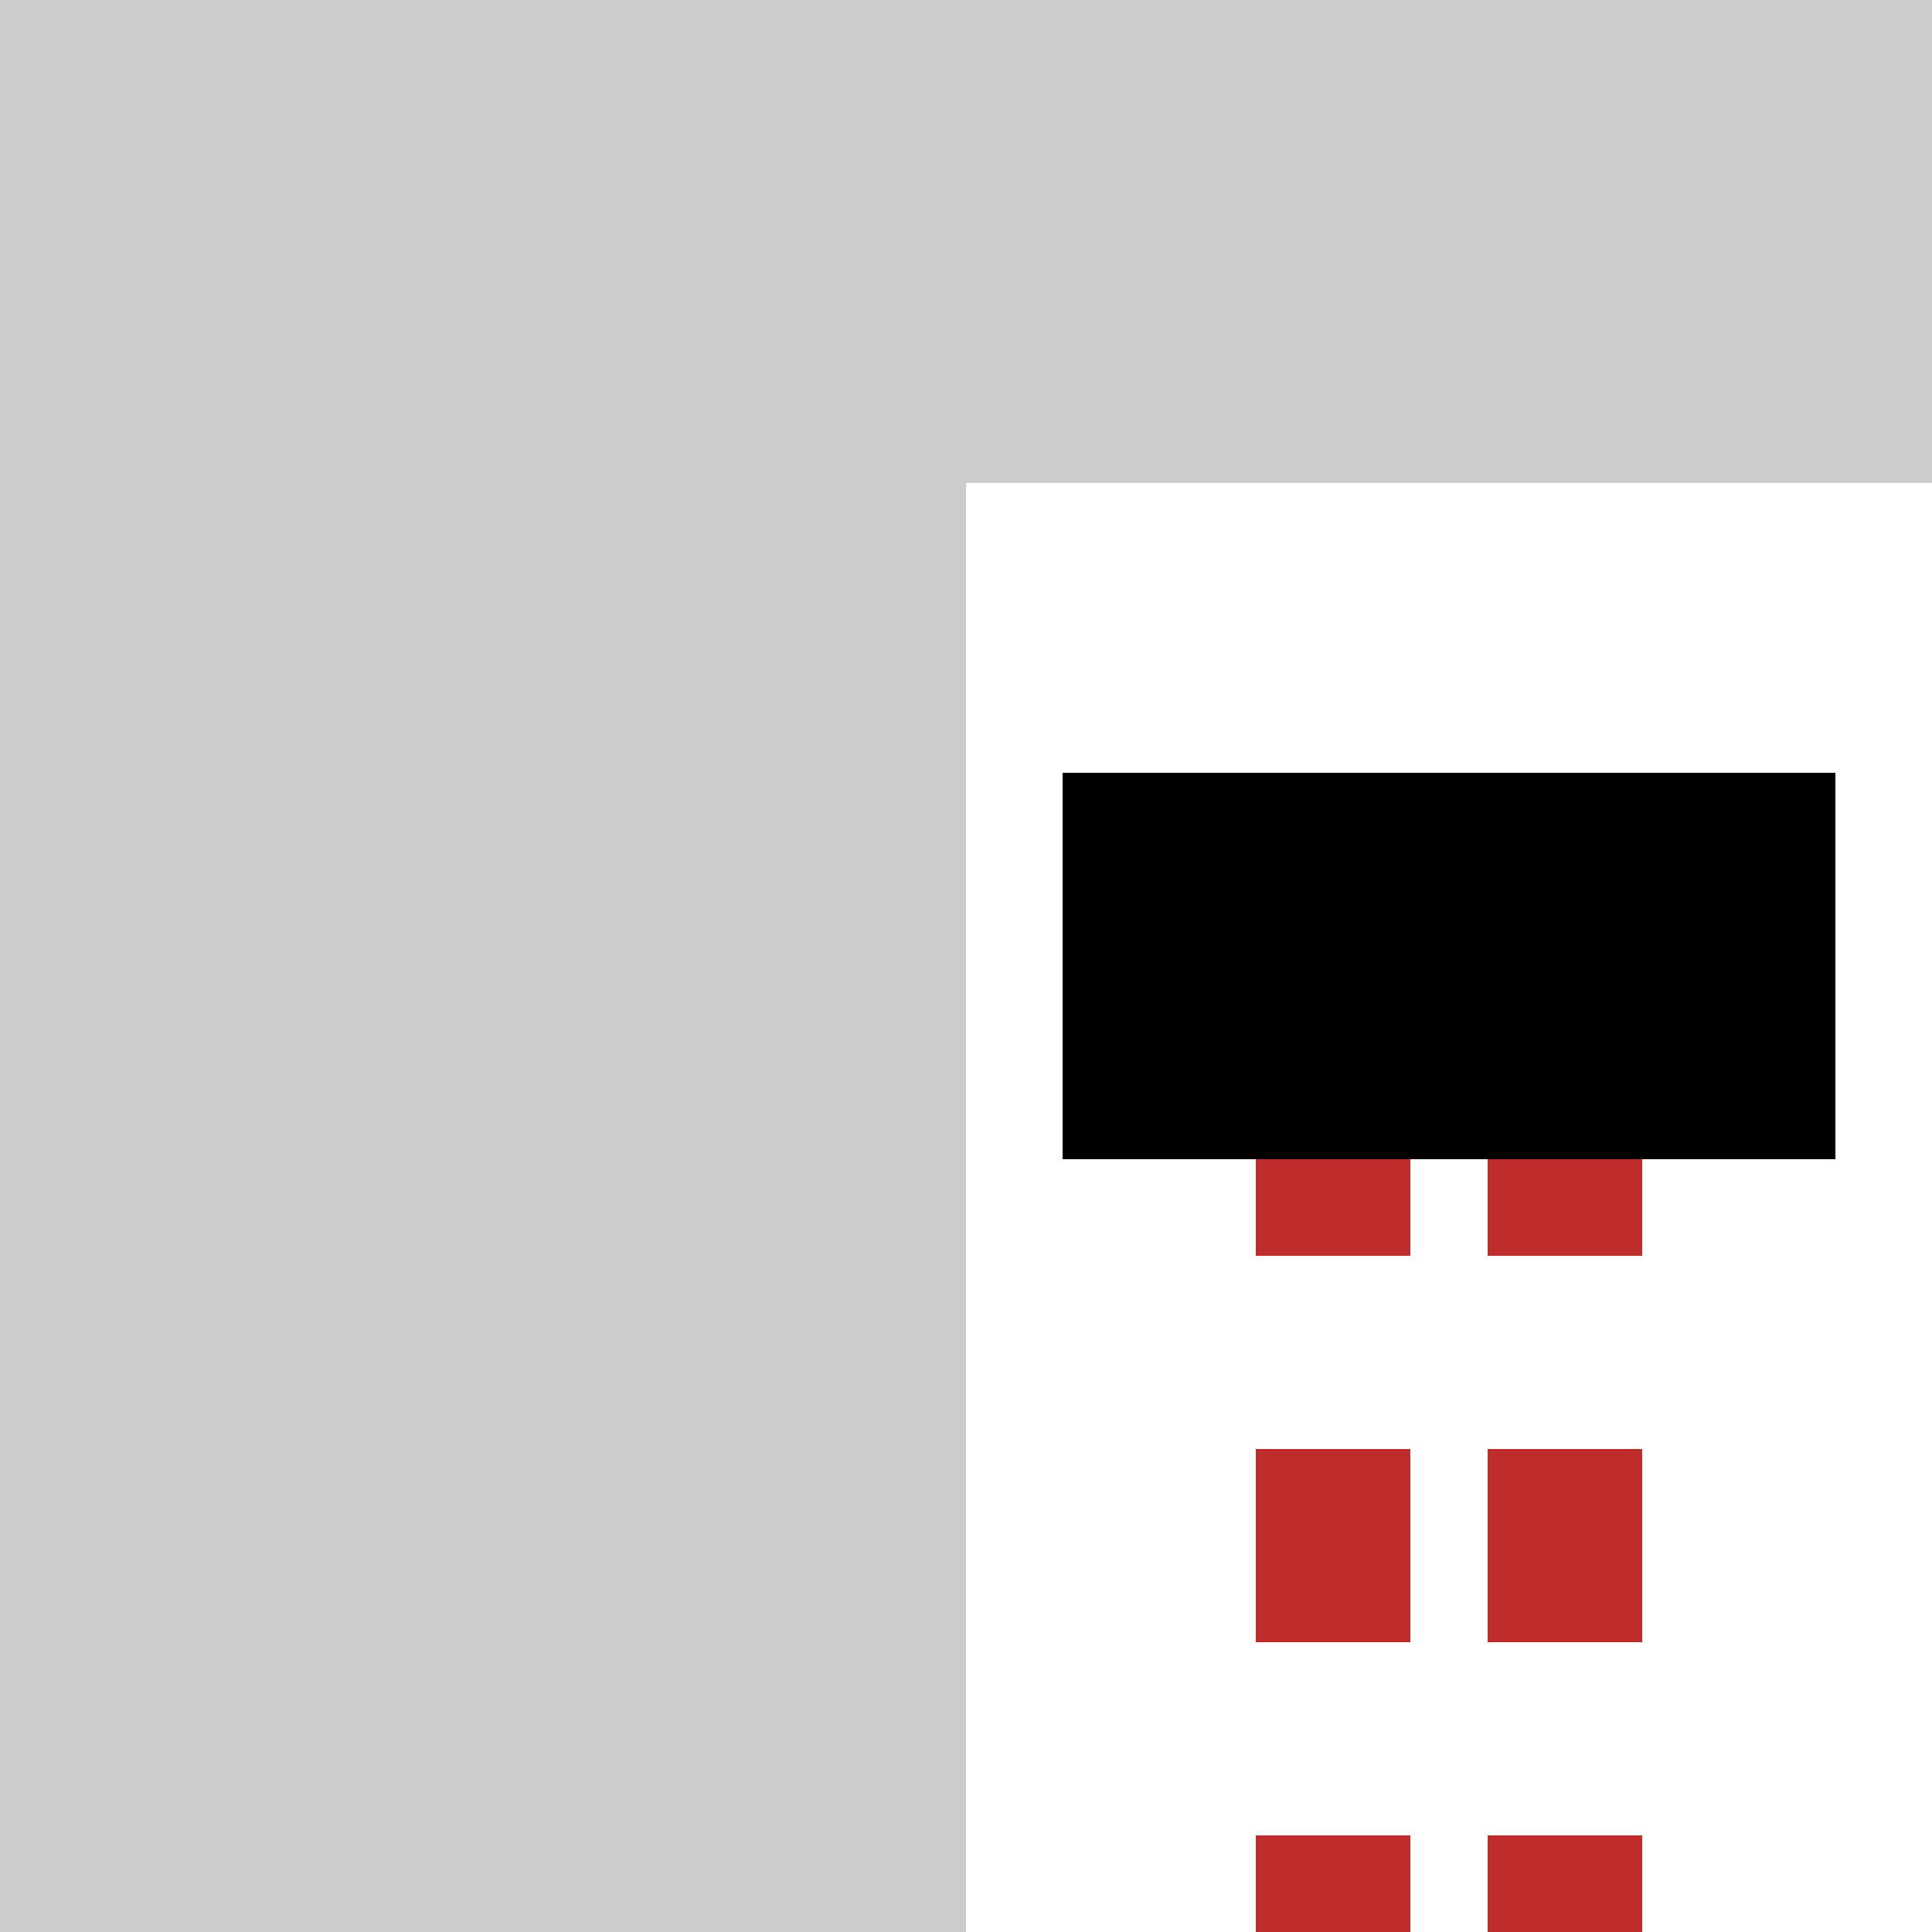
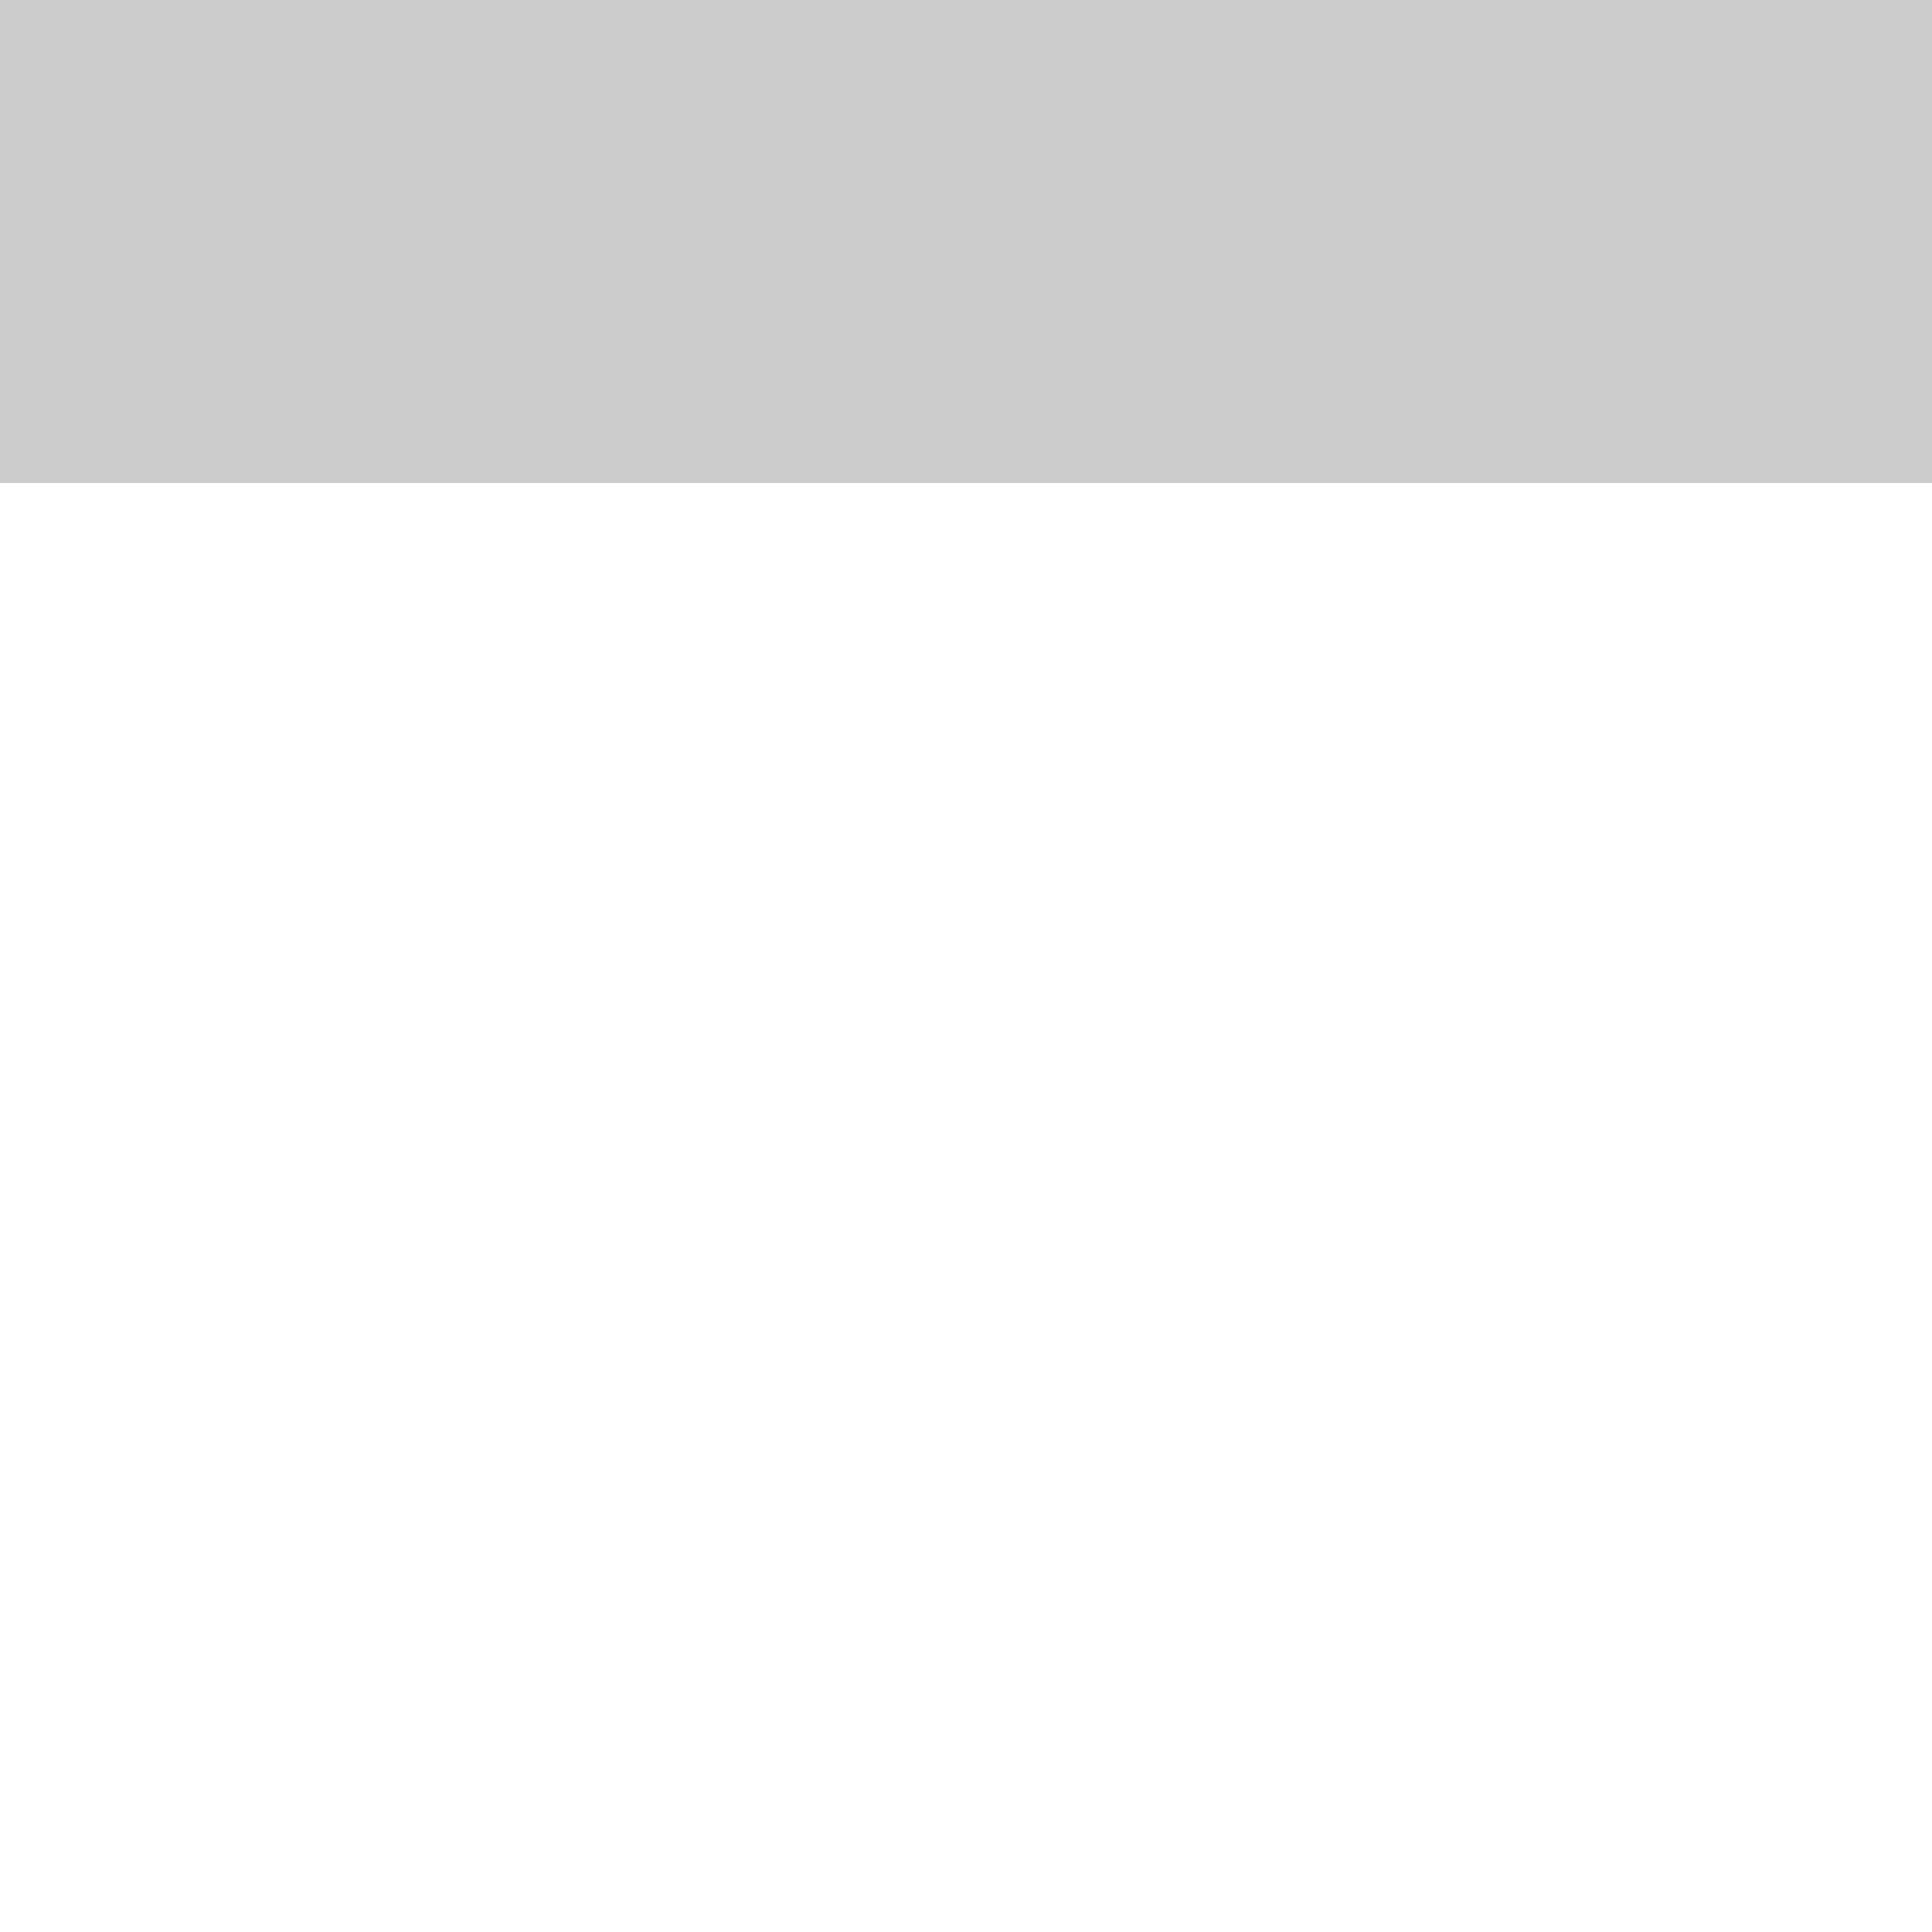
<svg xmlns="http://www.w3.org/2000/svg" width="500" height="500">
  <title>tvexPLT-ePENDEa</title>
-   <path stroke="#BE2D2C" d="M 345,525 V 275 m 60,0 V 500" stroke-width="40" stroke-dasharray="50" />
-   <path stroke="#000" d="M 275,250 H 475" stroke-width="100" />
-   <path fill="#CCC" d="M 0,0 V 500 H 250 V 125 H 500 V 0" />
+   <path fill="#CCC" d="M 0,0 V 500 V 125 H 500 V 0" />
</svg>